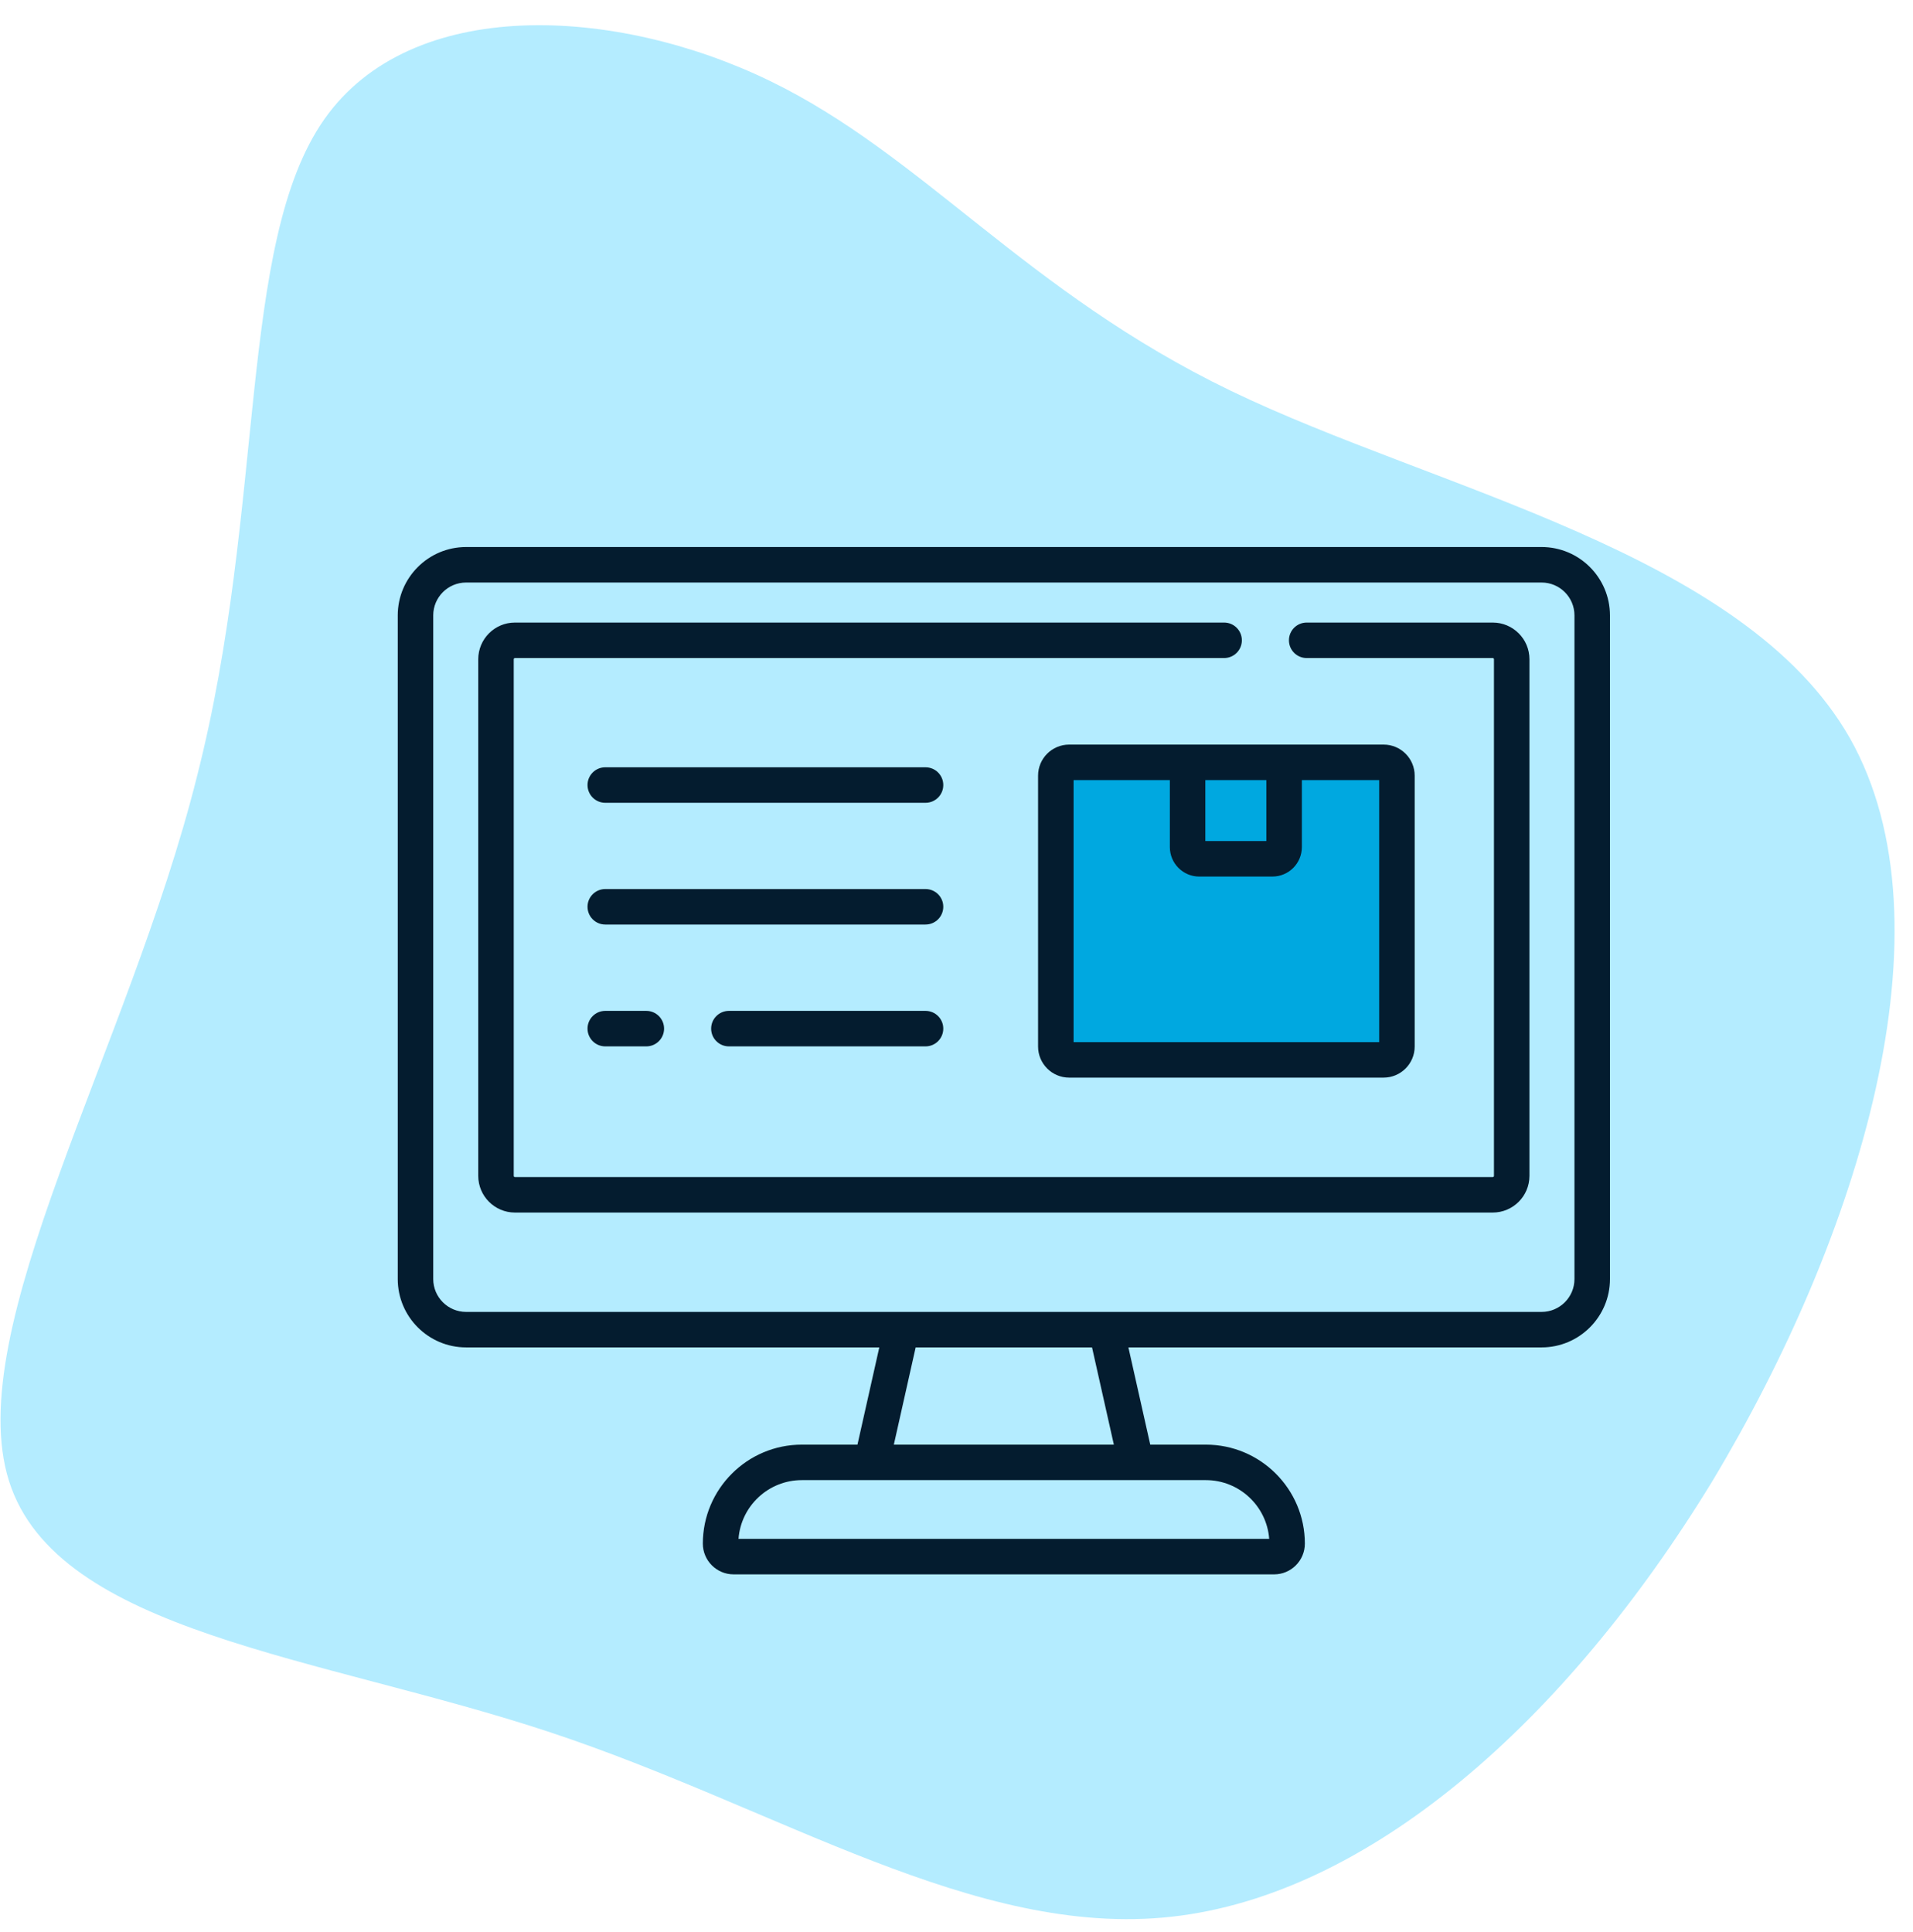
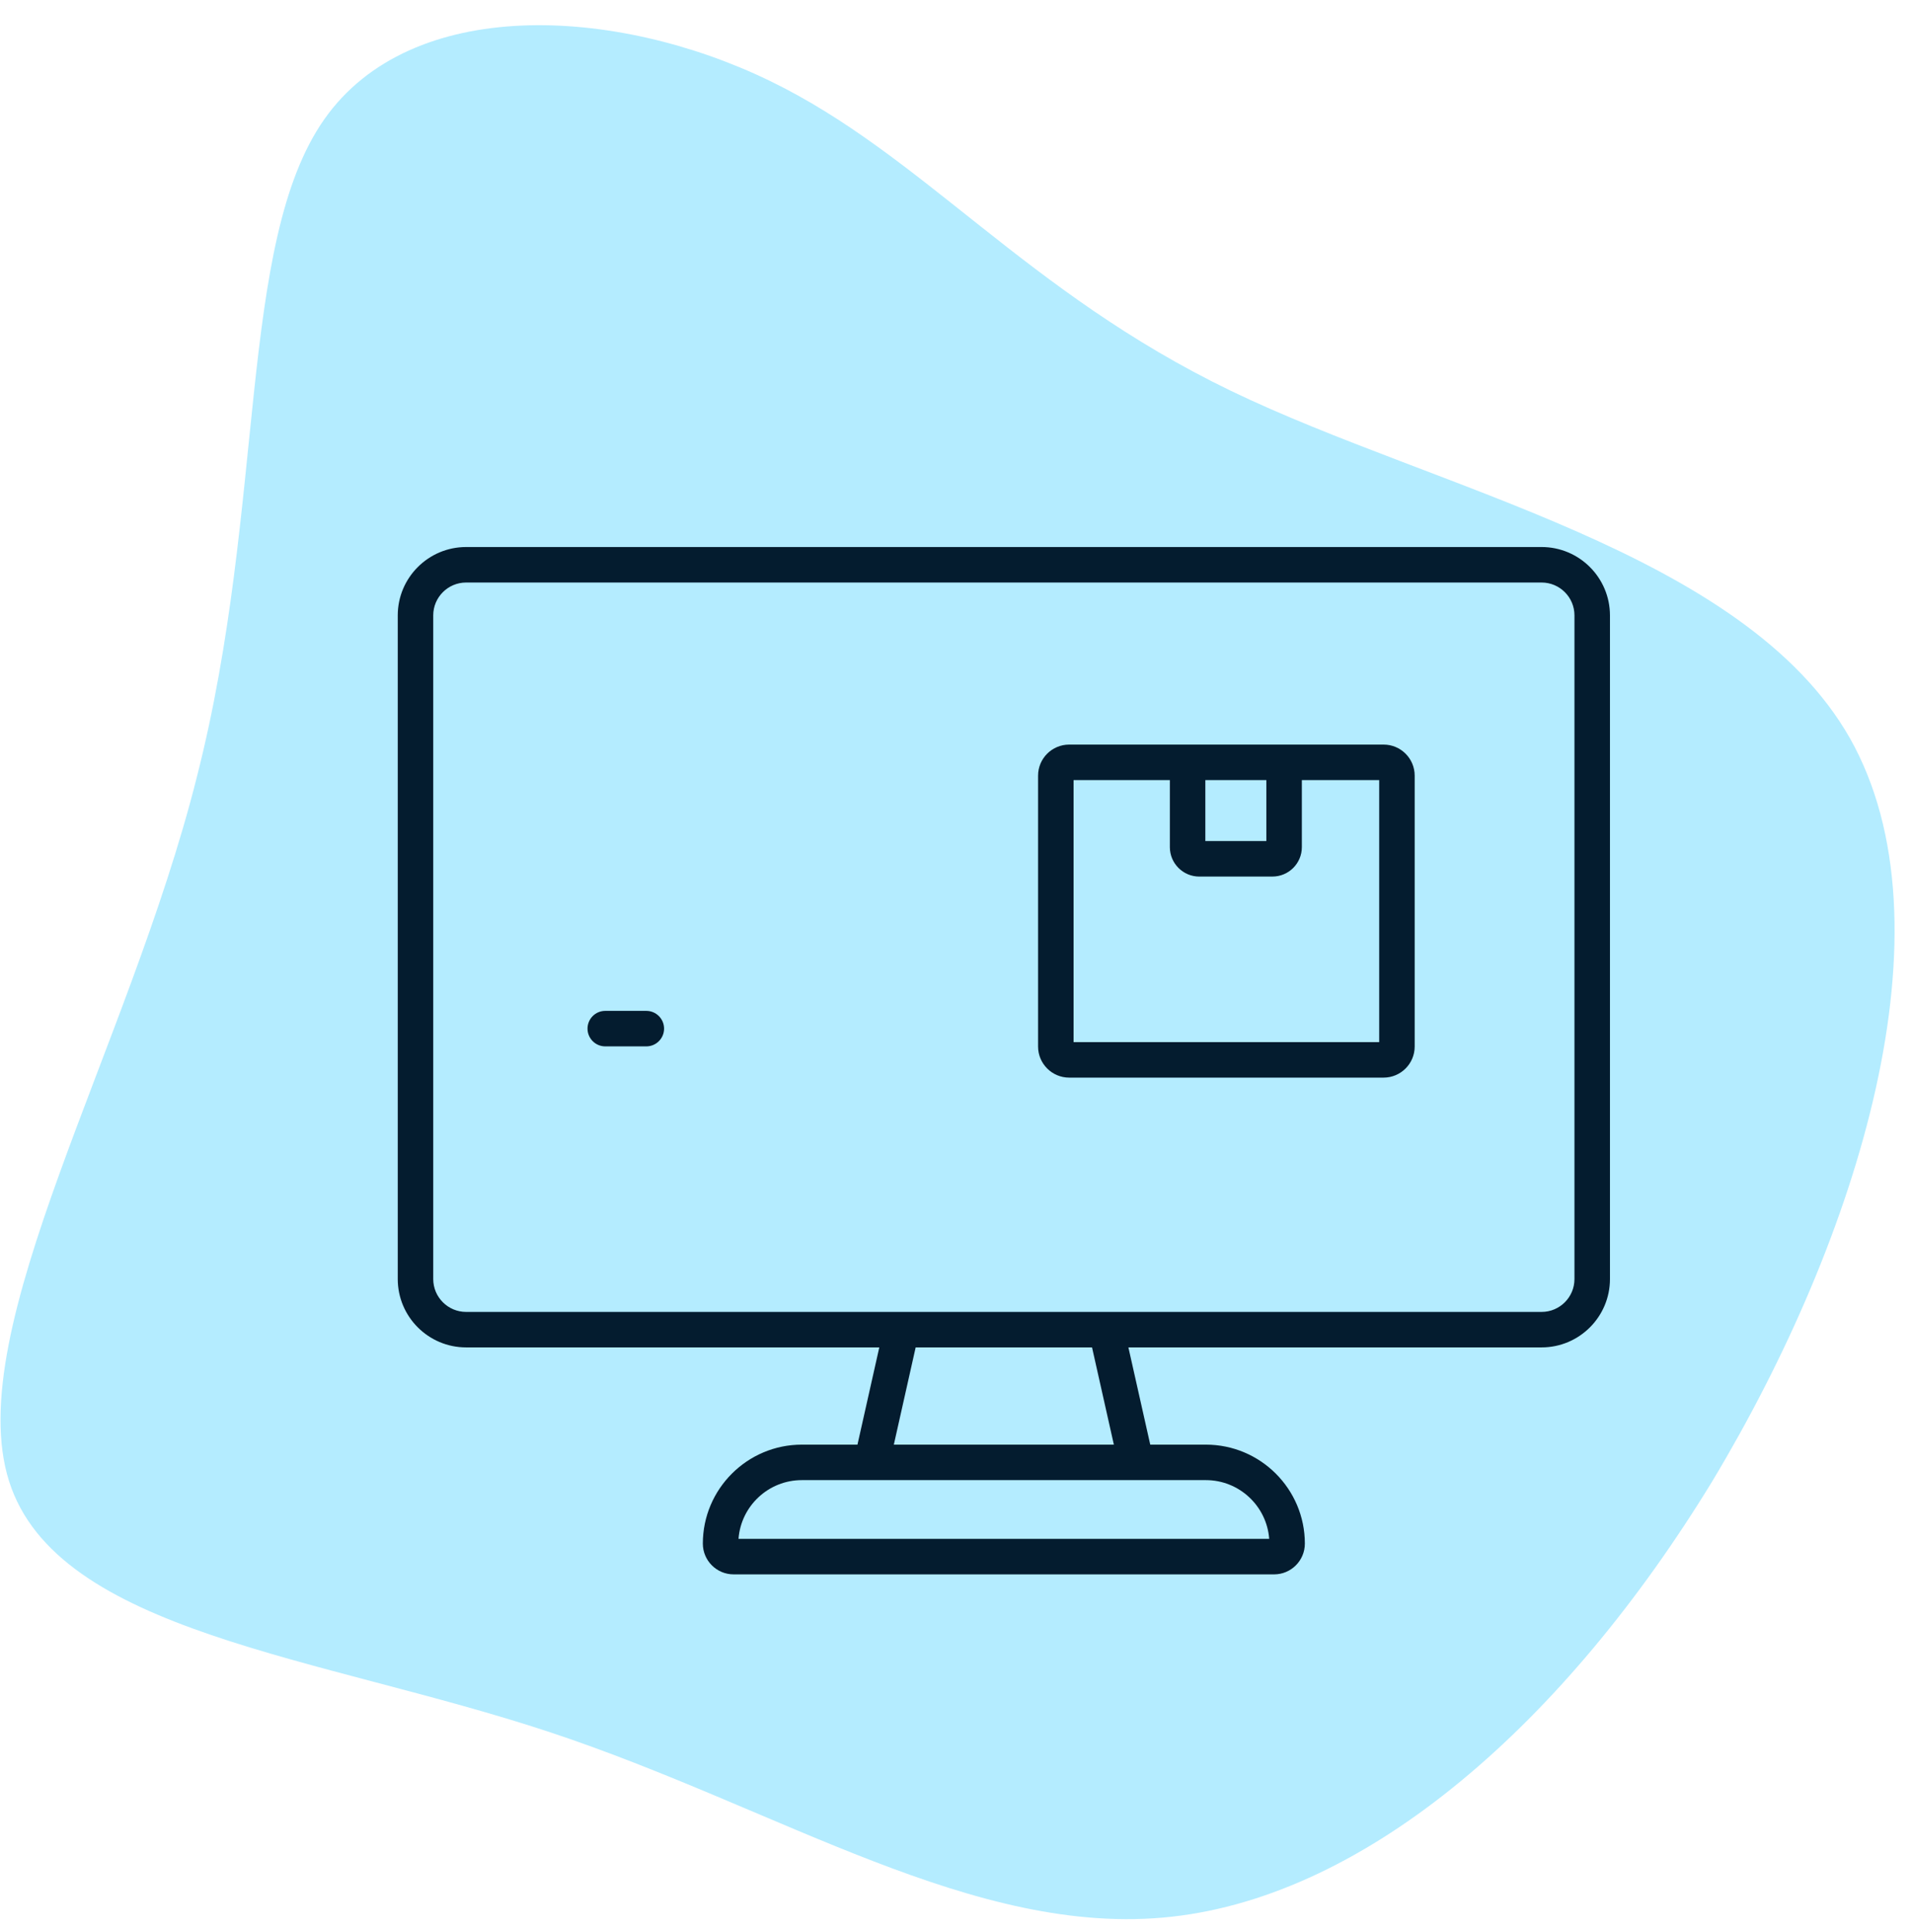
<svg xmlns="http://www.w3.org/2000/svg" width="100" height="101" viewBox="0 0 100 101" fill="none">
  <g clip-path="url(#clip0_475_8566)">
    <path d="M64.339 20.429C75.082 25.618 91.165 28.86 96.701 38.589C102.238 48.398 97.162 64.693 89.517 77.421C81.805 90.068 71.523 99.067 61.241 100.202C50.959 101.337 40.742 94.527 28.746 90.555C16.751 86.582 2.975 85.366 0.47 77.421C-2.034 69.477 6.732 54.803 10.291 40.616C13.916 26.428 12.4 12.728 16.948 6.242C21.496 -0.244 32.174 0.324 40.215 4.215C48.256 8.107 53.595 15.241 64.339 20.429Z" fill="#B4ECFF" />
-     <path d="M48.381 40.112H31.639C31.127 40.112 30.712 40.528 30.712 41.04C30.712 41.552 31.127 41.968 31.639 41.968H48.381C48.893 41.968 49.309 41.552 49.309 41.04C49.309 40.528 48.894 40.112 48.381 40.112Z" fill="#041C2F" />
-     <path d="M48.381 46.477H31.639C31.127 46.477 30.712 46.892 30.712 47.404C30.712 47.917 31.127 48.332 31.639 48.332H48.381C48.893 48.332 49.309 47.917 49.309 47.404C49.309 46.892 48.894 46.477 48.381 46.477Z" fill="#041C2F" />
-     <path d="M48.381 52.846H38.102C37.59 52.846 37.174 53.262 37.174 53.774C37.174 54.286 37.59 54.702 38.102 54.702H48.381C48.894 54.702 49.309 54.286 49.309 53.774C49.309 53.262 48.894 52.846 48.381 52.846Z" fill="#041C2F" />
    <path d="M33.786 52.846H31.639C31.127 52.846 30.712 53.262 30.712 53.774C30.712 54.286 31.127 54.702 31.639 54.702H33.786C34.298 54.702 34.714 54.286 34.714 53.774C34.714 53.262 34.298 52.846 33.786 52.846Z" fill="#041C2F" />
    <path d="M80.586 28.597H24.365C22.395 28.597 20.792 30.2 20.792 32.17V66.866C20.792 68.836 22.395 70.439 24.365 70.439H45.964L44.823 75.522H41.915C39.062 75.522 36.74 77.843 36.74 80.696C36.74 81.582 37.461 82.304 38.348 82.304H66.603C67.489 82.304 68.21 81.583 68.21 80.696C68.21 77.843 65.889 75.522 63.036 75.522H60.128L58.986 70.439H80.586C82.556 70.439 84.159 68.836 84.159 66.866V32.17C84.158 30.2 82.556 28.597 80.586 28.597ZM59.386 77.377H63.035C64.782 77.377 66.218 78.733 66.346 80.448H38.605C38.732 78.733 40.168 77.377 41.915 77.377H45.565H59.386ZM46.724 75.522L47.865 70.439H57.085L58.226 75.522H46.724ZM82.303 66.866C82.303 67.813 81.533 68.584 80.586 68.584H24.365C23.418 68.584 22.647 67.813 22.647 66.866V32.17C22.647 31.223 23.418 30.453 24.365 30.453H80.586C81.533 30.453 82.303 31.223 82.303 32.17V66.866Z" fill="#041C2F" />
-     <path d="M78.033 32.546H68.306C67.793 32.546 67.378 32.961 67.378 33.473C67.378 33.986 67.793 34.401 68.306 34.401H78.033C78.067 34.401 78.095 34.429 78.095 34.463V61.471C78.095 61.506 78.067 61.533 78.033 61.533H26.917C26.883 61.533 26.855 61.506 26.855 61.471V34.463C26.855 34.429 26.883 34.401 26.917 34.401H63.989C64.502 34.401 64.917 33.986 64.917 33.473C64.917 32.961 64.502 32.546 63.989 32.546H26.917C25.86 32.546 25 33.406 25 34.463V61.471C25 62.529 25.86 63.389 26.917 63.389H78.033C79.09 63.389 79.95 62.529 79.95 61.471V34.463C79.951 33.406 79.09 32.546 78.033 32.546Z" fill="#041C2F" />
-     <rect x="55.446" y="39.609" width="17.822" height="15.842" fill="#00A8E0" />
    <path d="M72.327 38.925H55.889C54.993 38.925 54.264 39.653 54.264 40.549V54.711C54.264 55.606 54.993 56.335 55.889 56.335H72.327C73.222 56.335 73.951 55.606 73.951 54.711V40.549C73.951 39.653 73.222 38.925 72.327 38.925ZM63.008 40.78H66.197V43.969H63.008V40.78ZM72.096 54.479H56.12V40.78H61.153V44.287C61.153 45.135 61.843 45.825 62.691 45.825H66.515V45.824C67.363 45.824 68.053 45.135 68.053 44.287V40.78H72.096V54.479Z" fill="#041C2F" />
  </g>
  <defs>
    <clipPath id="clip0_475_8566">
      <rect width="100" height="100" fill="white" transform="translate(0 0.5)" />
    </clipPath>
  </defs>
</svg>